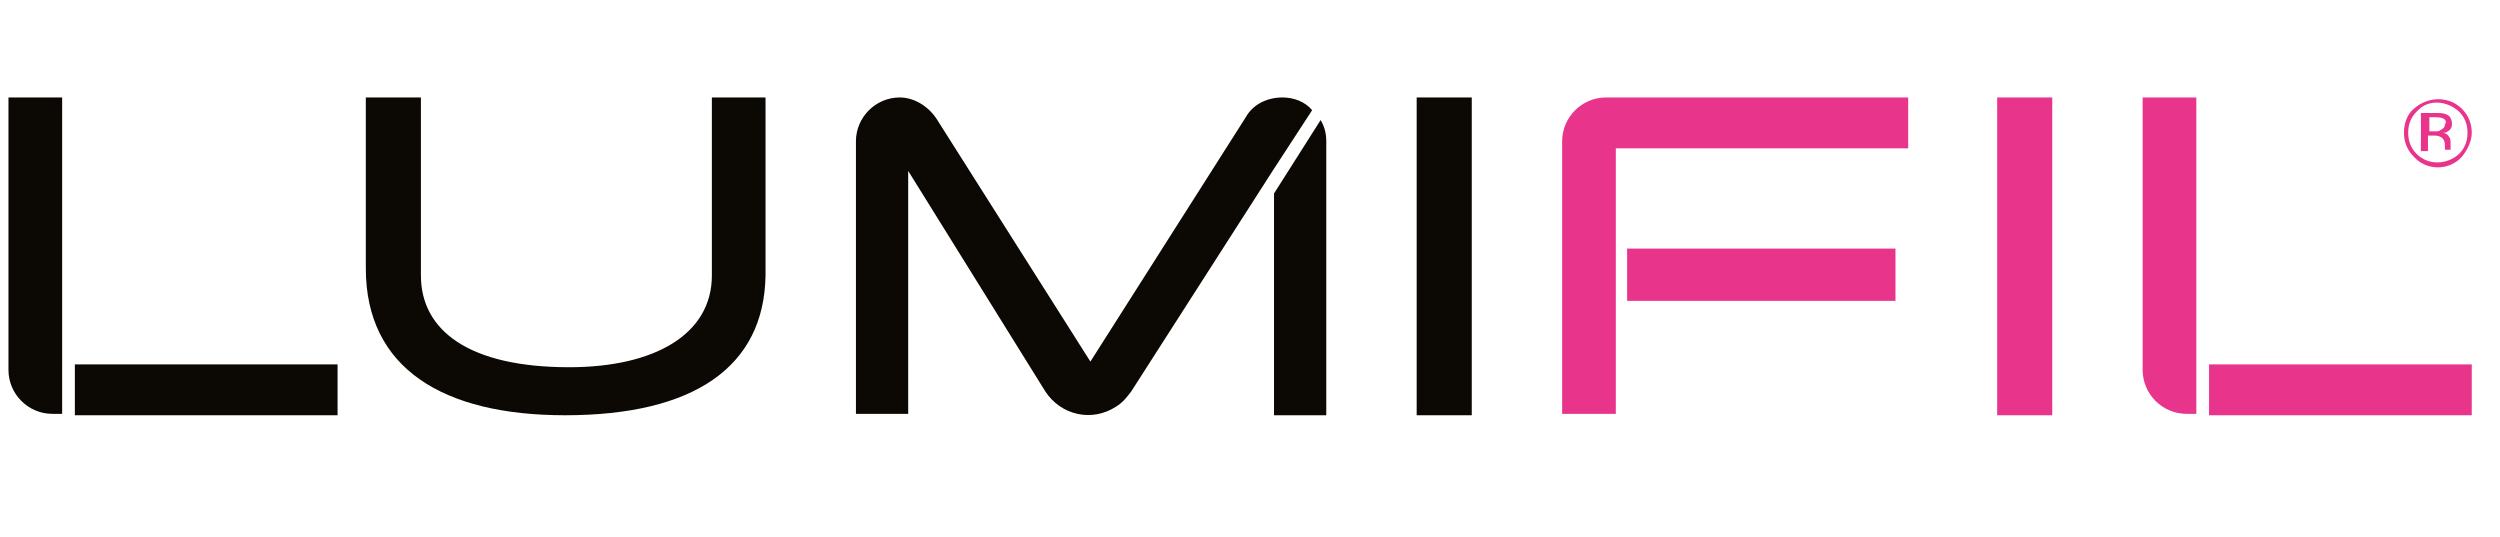
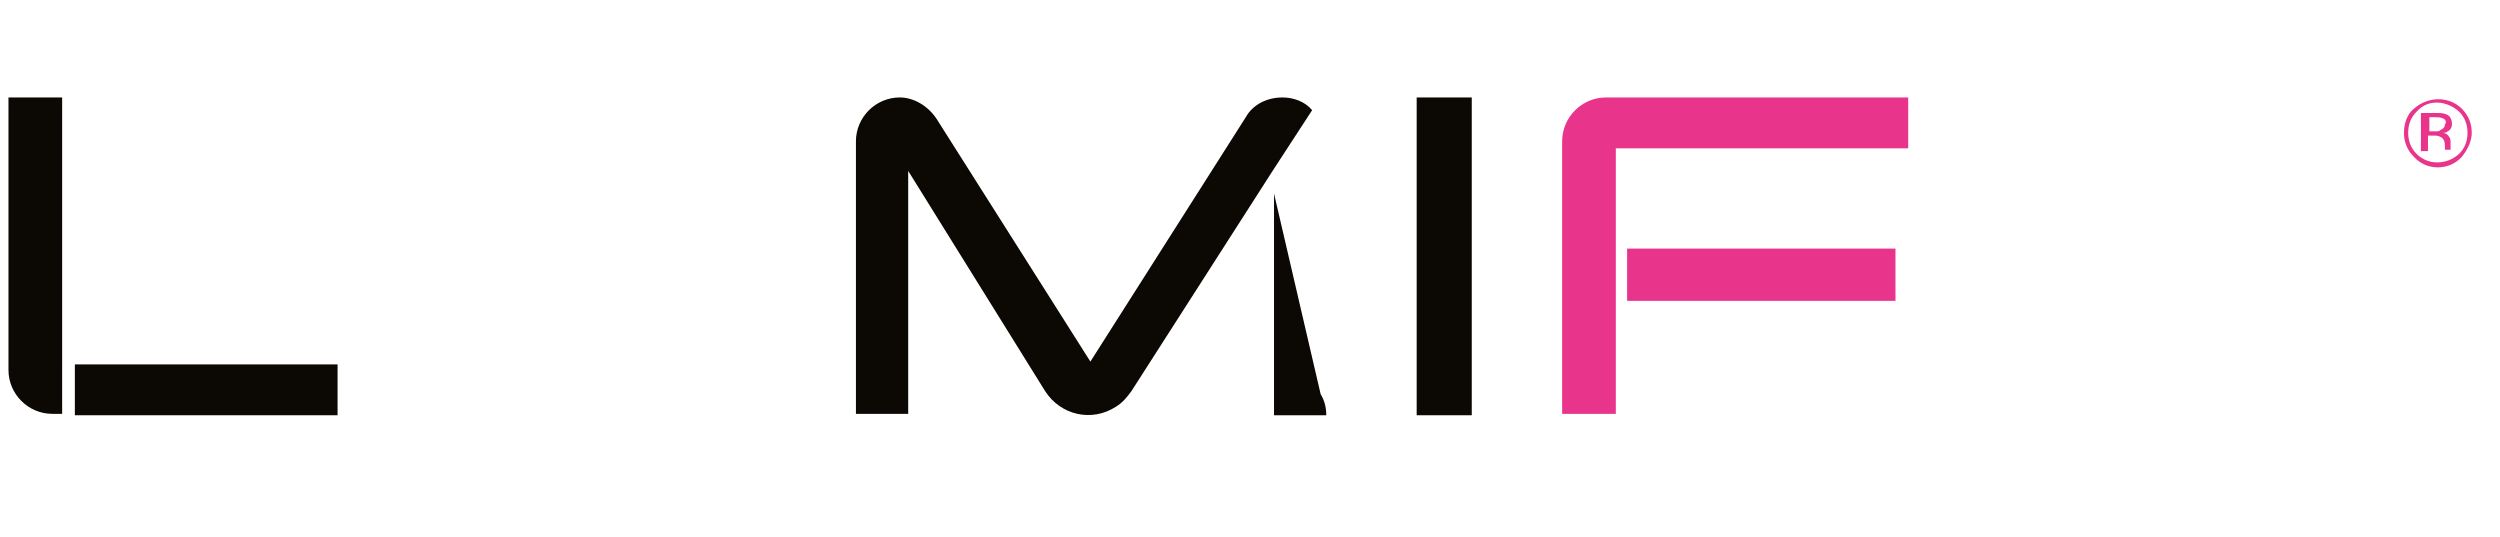
<svg xmlns="http://www.w3.org/2000/svg" id="Layer_1" x="0px" y="0px" viewBox="0 0 177 38" style="enable-background:new 0 0 177 38;" xml:space="preserve">
  <style type="text/css">	.st0{fill:#0C0803;}	.st1{fill:#E8348B;}</style>
  <path class="st0" d="M4.4,25.8V6.9H0.6v19.3c0,1.7,1.4,3.1,3.1,3.1h0.7L4.4,25.8z" />
  <rect x="5.3" y="25.8" class="st0" width="18.6" height="3.6" />
-   <path class="st0" d="M40,29.4c-8.6,0-14.1-3.3-14.1-10.4V6.9h3.9v12.6c0,3.9,3.4,6.5,10.5,6.5c6,0,10.1-2.3,10.1-6.5V6.9h3.8v12.6 C54.1,26,49.1,29.4,40,29.4z" />
  <path class="st0" d="M100.3,29.4V6.9h3.9v22.5H100.3z" />
-   <path class="st1" d="M141.4,29.4V6.9h3.9v22.5H141.4z" />
  <path class="st0" d="M90.8,6.9c-1.1,0-2.1,0.5-2.6,1.4l-11,17.3L66.3,8.4c-0.6-0.9-1.6-1.5-2.6-1.5h0c-1.7,0-3.1,1.4-3.1,3.1v19.3 h3.7V12.1L74,27.7c1.1,1.7,3.3,2.2,5,1.1c0.5-0.3,0.8-0.7,1.1-1.1l10-15.6v0l2.8-4.3C92.4,7.2,91.6,6.9,90.8,6.9z" />
-   <path class="st0" d="M90.2,13.7v15.7h3.7V10c0-0.5-0.1-1-0.4-1.5L90.2,13.7z" />
+   <path class="st0" d="M90.2,13.7v15.7h3.7c0-0.5-0.1-1-0.4-1.5L90.2,13.7z" />
  <rect x="115.2" y="17.6" class="st1" width="19" height="3.7" />
  <path class="st1" d="M135.1,10.5V6.9h-21.4c-1.7,0-3.1,1.4-3.1,3.1v19.3h3.8V10.5H135.1z" />
-   <path class="st1" d="M155.5,25.8V6.9h-3.8v19.3c0,1.7,1.4,3.1,3.1,3.1h0.7L155.5,25.8z" />
-   <rect x="156.4" y="25.8" class="st1" width="18.6" height="3.6" />
  <path class="st1" d="M174.3,11.1c-0.9,1-2.5,1-3.4,0c0,0,0,0,0,0c-0.5-0.5-0.7-1.1-0.7-1.7c0-0.6,0.2-1.3,0.7-1.7 c1-0.9,2.5-0.9,3.4,0c0.5,0.5,0.7,1.1,0.7,1.7C175,10,174.7,10.6,174.3,11.1z M171.1,7.9c-0.4,0.4-0.6,0.9-0.6,1.5 c0,0.6,0.2,1.1,0.6,1.5c0.8,0.8,2.1,0.8,3,0c0,0,0,0,0,0c0.4-0.4,0.6-0.9,0.6-1.5c0-0.6-0.2-1.1-0.6-1.5 C173.2,7.1,171.9,7,171.1,7.9C171.1,7.9,171.1,7.9,171.1,7.9z M172.5,8c0.2,0,0.5,0,0.7,0.1c0.3,0.1,0.4,0.4,0.4,0.7 c0,0.2-0.1,0.4-0.3,0.5c-0.1,0.1-0.2,0.1-0.4,0.1c0.2,0,0.4,0.1,0.5,0.3c0.1,0.1,0.1,0.3,0.1,0.4v0.2c0,0.1,0,0.1,0,0.2 c0,0,0,0.1,0,0.1l0,0h-0.4c0,0,0,0,0,0c0,0,0,0,0,0v-0.1v-0.2c0-0.3-0.1-0.5-0.3-0.6c-0.2-0.1-0.3-0.1-0.5-0.1h-0.4v1.1h-0.5V8 L172.5,8z M173,8.4c-0.2-0.1-0.4-0.1-0.6-0.1H172v1h0.4c0.2,0,0.3,0,0.4-0.1c0.2-0.1,0.3-0.2,0.3-0.4C173.2,8.7,173.2,8.5,173,8.4 L173,8.4z" />
</svg>